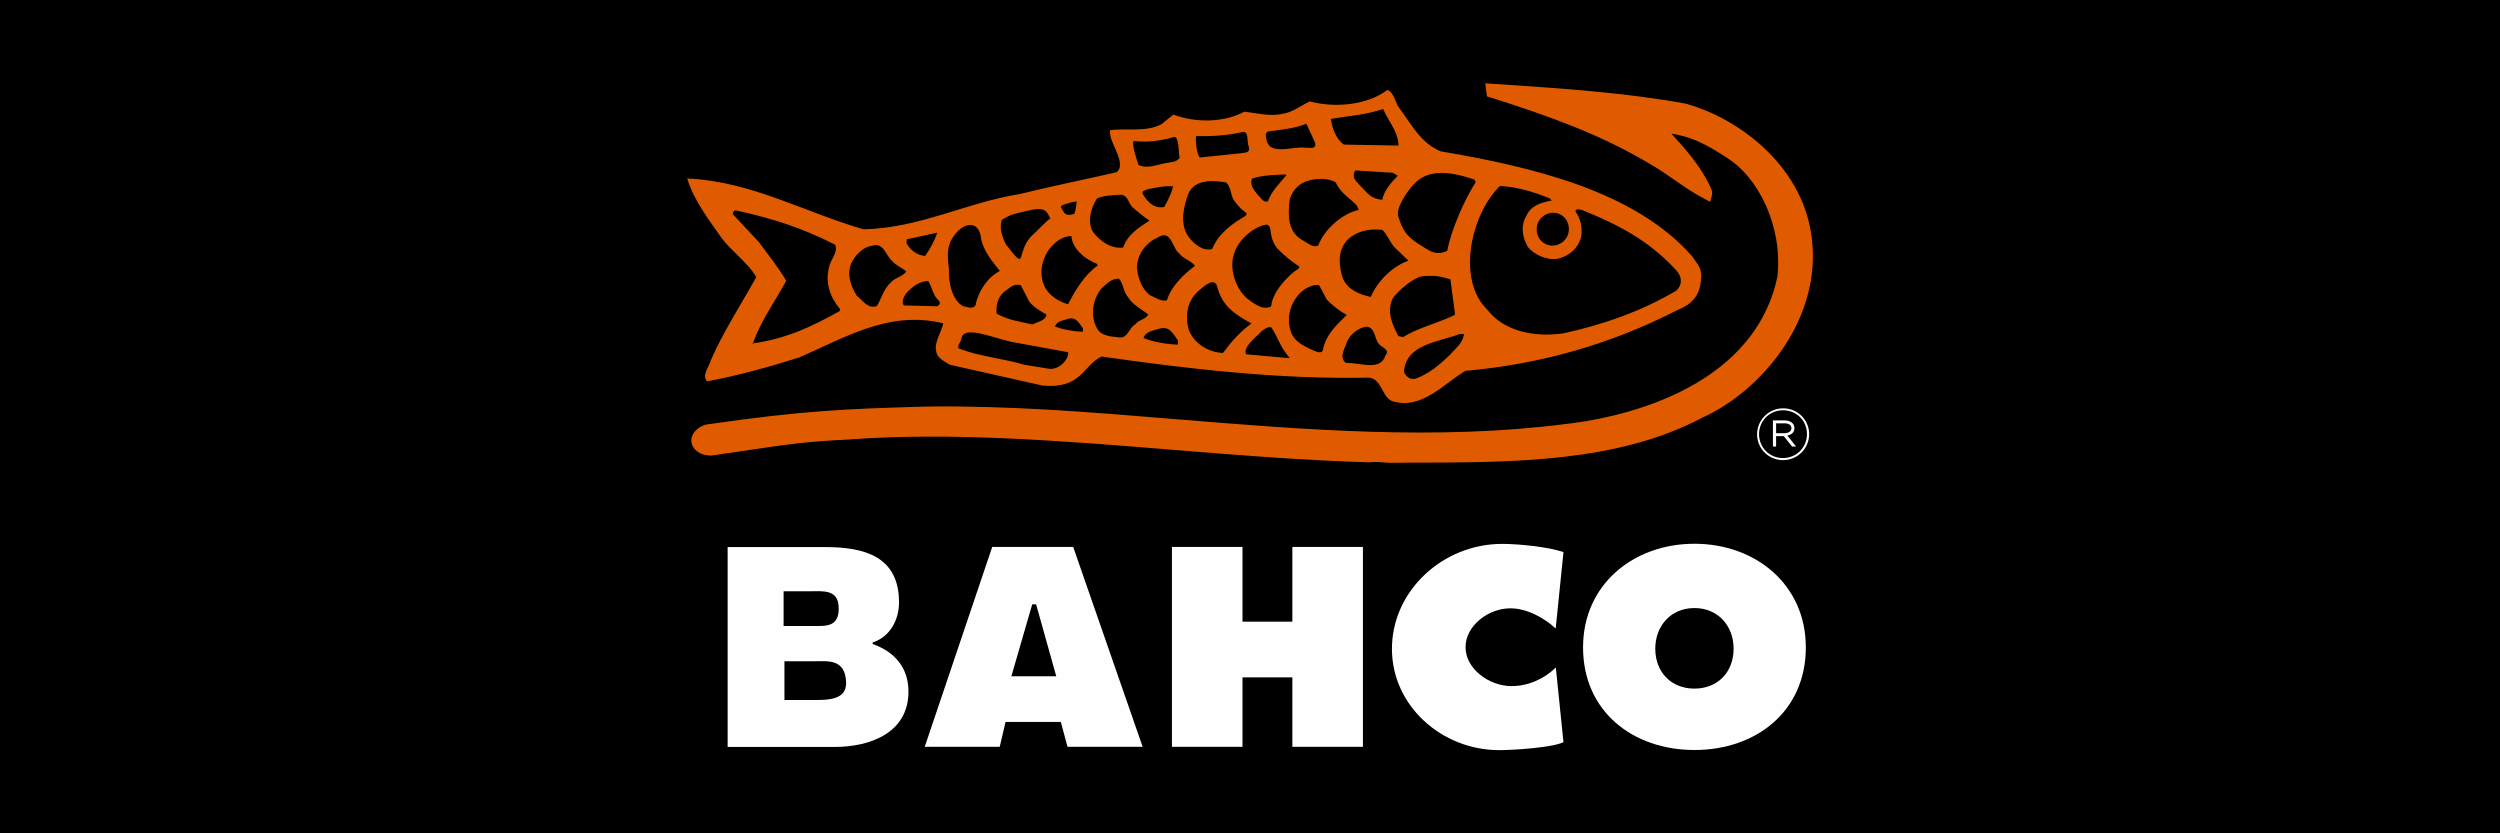
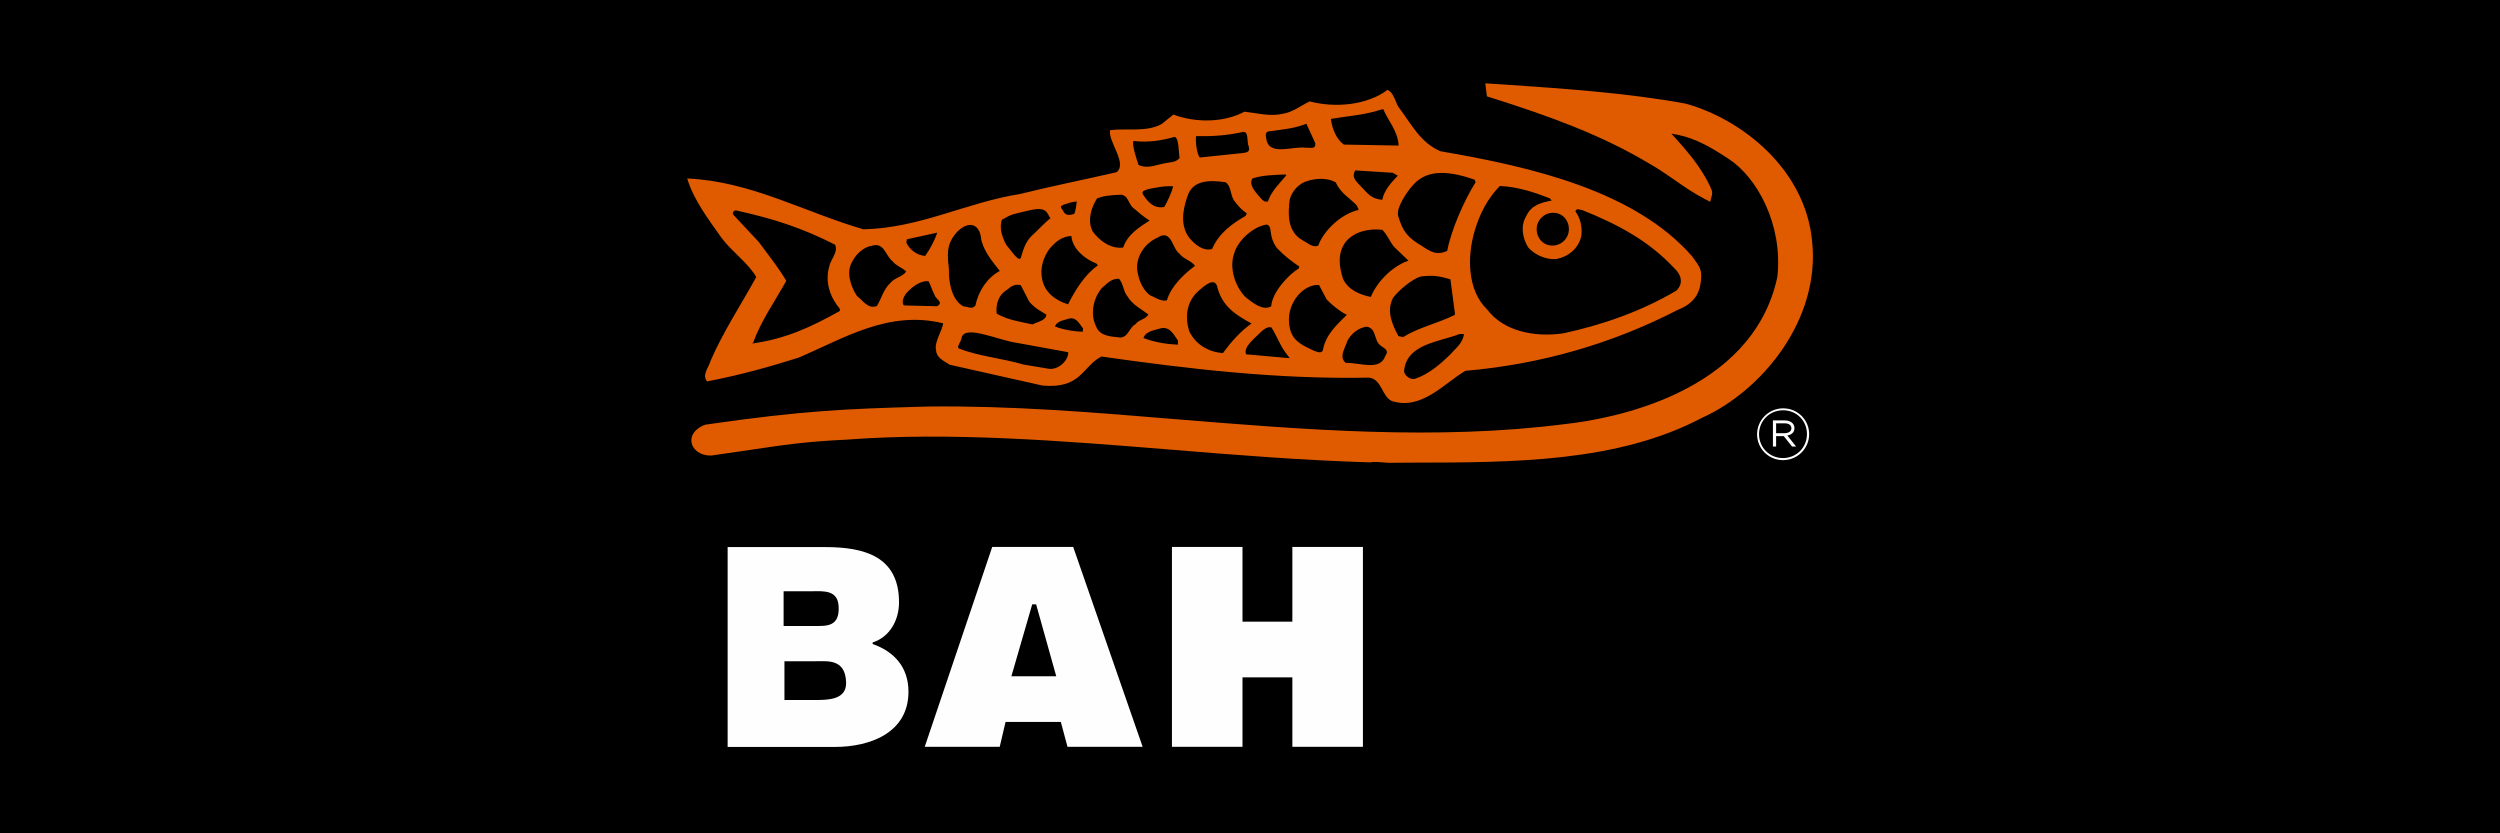
<svg xmlns="http://www.w3.org/2000/svg" version="1.2" baseProfile="tiny" id="Layer_1" x="0px" y="0px" viewBox="0 0 180 60" overflow="visible" xml:space="preserve">
  <g>
    <rect width="180" height="60" />
    <g>
-       <path id="Fill-1_1_" fill-rule="evenodd" fill="#FEFEFE" d="M130.02,46.61c0-4.52-3.62-7.46-8.02-7.46s-8.02,2.94-8.02,7.46    c0,4.62,3.59,7.39,8.02,7.39S130.02,51.23,130.02,46.61 M124.82,46.7c0,1.71-1.16,2.88-2.82,2.88c-1.66,0-2.82-1.17-2.82-2.88    c0-1.59,1.08-2.92,2.82-2.92C123.74,43.78,124.82,45.11,124.82,46.7" />
      <path id="Fill-3_1_" fill-rule="evenodd" fill="#FEFEFE" d="M64.73,43.37c0-3.32-2.51-3.98-5.32-3.98h-7.02v14.39h7.71    c2.54,0,5.31-1.01,5.31-3.98c0-1.73-1-2.88-2.58-3.43v-0.11C64.09,45.85,64.73,44.62,64.73,43.37 M60.38,43.64    c0.1,1.54-0.94,1.43-1.78,1.43h-2.18v-2.5h2.06C59.31,42.56,60.31,42.48,60.38,43.64 M60.92,49.14c0.04,1.24-1.3,1.26-2.2,1.26    h-2.24v-2.79h2.16C59.53,47.62,60.87,47.38,60.92,49.14" />
-       <path id="Fill-5_1_" fill-rule="evenodd" fill="#FEFEFE" d="M112.57,39.75c-1.12-0.38-3.23-0.59-4.42-0.59    c-4.25,0-7.93,3.36-7.93,7.56c0,4.1,3.59,7.29,7.72,7.29c0.94,0,3.79-0.17,4.63-0.57l-0.55-5.38c-0.84,0.82-1.98,1.34-3.2,1.34    c-1.57,0-3.3-1.22-3.3-2.8c0-1.56,1.65-2.8,3.22-2.8c1.19,0,2.42,0.67,3.27,1.45L112.57,39.75z" />
      <polygon id="Fill-7_1_" fill-rule="evenodd" fill="#FEFEFE" points="84.38,53.77 89.46,53.77 89.46,48.77 93.05,48.77    93.05,53.77 98.13,53.77 98.13,39.38 93.05,39.38 93.05,44.76 89.46,44.76 89.46,39.38 84.38,39.38   " />
      <path id="Fill-9_1_" fill-rule="evenodd" fill="#FEFEFE" d="M82.27,53.77l-5-14.39h-5.83l-4.86,14.39h5.4l0.42-1.79h3.98    l0.48,1.79H82.27z M76.05,48.69h-3.23l1.5-5.18h0.28L76.05,48.69z" />
      <path id="Fill-11_1_" fill-rule="evenodd" fill="#E05B00" d="M122.49,19.92c0.03-0.69-0.37-1.02-0.67-1.48    c-4.1-4.67-11.43-6.41-18.11-7.55c-1.43-0.62-2.05-1.89-2.92-3.05c-0.34-0.39-0.37-1.13-0.89-1.37c-1.46,1.1-3.76,1.32-5.6,0.83    c-0.66,0.31-1.21,0.78-1.94,0.89c-0.9,0.22-1.87-0.05-2.76-0.15c-1.49,0.8-3.51,0.81-5.12,0.21l-0.84,0.68    c-1.09,0.6-2.48,0.29-3.71,0.44c-0.18,0.81,1.28,2.39,0.46,3.03c-2.3,0.53-4.67,1-6.96,1.57c-3.86,0.61-7.18,2.45-11.26,2.54    c-4.23-1.22-8.1-3.46-12.69-3.66c0.48,1.59,1.54,2.95,2.48,4.29c0.74,0.99,1.94,1.82,2.49,2.81c-1.11,2.01-2.39,3.95-3.29,6.03    c-0.11,0.45-0.65,1.02-0.25,1.48c2.26-0.43,4.44-1.03,6.59-1.71c3.24-1.38,6.48-3.44,10.41-2.47c-0.07,0.53-0.67,1.37-0.51,1.96    c0.04,0.56,0.62,0.77,0.98,1.02l6.68,1.5c2.81,0.25,2.86-1.38,4.24-2.09c6.27,0.89,12.66,1.65,19.29,1.52    c0.91,0.14,0.89,1.33,1.61,1.68c2.15,0.7,3.78-1.28,5.31-2.17c5.5-0.48,10.59-1.97,15.29-4.39    C122.35,21.7,122.43,20.68,122.49,19.92L122.49,19.92z M60.47,22.39c-2.12,1.18-3.87,2-6.35,2.35l0.1-0.05    c0.56-1.57,1.58-3.01,2.39-4.47c-0.53-0.92-1.33-1.91-1.98-2.8l-1.85-1.98c-0.06-0.14,0.06-0.29,0.21-0.29    c2.69,0.59,4.74,1.25,7.14,2.47c0.24,0.57-0.35,1.06-0.44,1.63c-0.3,1.08,0.1,2.19,0.78,2.99L60.47,22.39L60.47,22.39z     M65.25,19.55c-0.26,0.38-0.86,0.45-1.15,0.83c-0.49,0.45-0.62,1.08-0.96,1.65c-0.65,0.26-1.05-0.44-1.44-0.72    c-0.46-0.7-0.8-1.71-0.33-2.5c0.29-0.54,0.84-1.05,1.43-1.12c0.86-0.26,0.96,0.72,1.45,1.11C64.52,19.14,64.96,19.27,65.25,19.55    L65.25,19.55z M67.48,16.75c-0.2,0.61-0.52,1.18-0.87,1.68c-0.63-0.06-1.12-0.47-1.35-0.95l0.03-0.25    C66.05,17.07,66.76,16.91,67.48,16.75L67.48,16.75z M67.47,22.05l-2.39-0.06c-0.19-0.22-0.03-0.6,0.16-0.86    c0.43-0.48,0.99-0.92,1.61-0.89c0.17,0.31,0.26,0.66,0.43,0.98C67.35,21.54,67.99,21.76,67.47,22.05L67.47,22.05z M101.09,26.77    c0.12-2.01,2.55-2.15,4-2.72h0.31c-0.06,0.64-0.59,1.03-0.99,1.48c-0.74,0.72-1.54,1.41-2.54,1.75    C101.5,27.34,101.19,27.07,101.09,26.77L101.09,26.77z M100.29,21.46c0.36-0.51,1.43-1.43,2.05-1.56c0.96-0.1,1.31-0.01,2.09,0.21    l0.32,2.42v0.14c-1.22,0.61-2.58,0.89-3.73,1.6l-0.33-0.07C100.24,23.38,99.81,22.41,100.29,21.46L100.29,21.46z M98.7,21.38    c-0.78-0.16-1.63-0.5-2-1.3c-0.3-0.89-0.41-1.9,0.21-2.69c0.62-0.73,1.68-0.96,2.62-0.84c0.36,0.35,0.53,0.86,0.86,1.24l1.02,0.98    C100.27,19.15,99.15,20.27,98.7,21.38L98.7,21.38z M99.52,14.39c-0.87-0.1-1.01-0.45-1.64-1.08c-0.24-0.28-0.59-0.52-0.31-1.04    l2.71,0.17l0.36,0.21C100.12,13.19,99.66,13.72,99.52,14.39L99.52,14.39z M97.01,24.54c0.29-0.52,0.75-0.92,1.38-1.02    c0.73,0.1,0.52,0.99,0.99,1.34c0.18,0.17,0.7,0.34,0.37,0.74c-0.37,1.16-1.84,0.49-2.85,0.53C96.36,25.7,96.87,25.04,97.01,24.54    L97.01,24.54z M92.93,23.85c-0.33-1.01-0.01-2.09,0.72-2.79c0.34-0.32,0.83-0.58,1.32-0.54l0.55,1.04    c0.43,0.44,0.89,0.82,1.45,1.11c-0.71,0.7-1.53,1.43-1.72,2.54c-0.11,0.29-0.46,0.1-0.65,0.04    C93.91,24.93,93.18,24.62,92.93,23.85L92.93,23.85z M93.51,19.33c-0.75,0.45-1.93,1.74-1.98,2.72c-0.62,0.36-1.35-0.27-1.81-0.62    c-0.72-0.67-1.26-2.07-0.86-3.18c0.26-0.95,1.4-1.95,2.33-2.08c0.49,0.1,0.07,0.77,0.75,1.69c0.5,0.53,1.03,0.94,1.61,1.33    L93.51,19.33z M90.77,23.91c0.2-0.17,0.46-0.41,0.77-0.34c0.41,0.64,0.62,1.3,1.03,1.83l0.29,0.39l-3.14-0.28    C89.47,24.97,90.45,24.28,90.77,23.91L90.77,23.91z M86.3,20.94c0.36-0.31,1.21-1.12,1.37-0.18c0.37,1.32,1.33,1.93,2.44,2.53    c-0.81,0.58-1.44,1.29-2.06,2.13c-1.05-0.07-2-0.63-2.44-1.61C85.31,22.77,85.44,21.69,86.3,20.94L86.3,20.94z M82.33,24.34    c0.16-0.51,0.78-0.55,1.24-0.7c0.69-0.16,0.96,0.51,1.25,0.89l-0.02,0.29C83.97,24.78,83.08,24.63,82.33,24.34L82.33,24.34z     M79.33,20.74c0.35-0.29,0.68-0.7,1.24-0.67c0.33,0.38,0.3,0.92,0.63,1.3c0.33,0.57,0.99,0.89,1.48,1.27    c-0.2,0.38-0.69,0.36-0.92,0.7c-0.46,0.23-0.52,0.96-1.11,0.96c-0.68-0.07-1.44-0.1-1.71-0.75C78.47,22.64,78.7,21.5,79.33,20.74    L79.33,20.74z M75.96,23.51c0.13-0.41,0.64-0.44,1-0.57c0.56-0.13,0.77,0.41,1.02,0.71l-0.02,0.23    C77.29,23.87,76.57,23.74,75.96,23.51L75.96,23.51z M69.22,24.41c0.1-1.16,2.74,0.14,4.08,0.29l3.61,0.66    c0.03,0.61-0.74,1.3-1.4,1.19l-1.81-0.3c-1.5-0.45-3.23-0.59-4.66-1.16C68.86,25,69.15,24.64,69.22,24.41L69.22,24.41z     M74.34,23.36c-0.96-0.22-1.76-0.31-2.58-0.78c-0.08-0.7,0.15-1.37,0.74-1.71c0.34-0.29,0.61-0.45,1-0.33l0.6,1.17    c0.39,0.47,0.78,0.66,1.24,0.94C75.3,23.09,74.7,23.17,74.34,23.36L74.34,23.36z M71.99,19.51c-0.88,0.45-1.56,1.45-1.75,2.47    c-0.23,0.34-0.61,0.08-0.87,0.08c-0.8-0.41-1.08-1.65-1.05-2.7c-0.11-1.01-0.18-1.68,0.42-2.46c0.72-0.93,1.79-1.06,1.91,0.36    l0.04,0.14C70.91,18.19,71.49,18.88,71.99,19.51L71.99,19.51z M75.63,15.73c-0.28,0.17-0.76,0.7-1.05,0.97    c-0.45,0.42-0.73,0.62-1.05,1.76c-0.1,0.59-0.74-0.45-1.1-0.86c-0.26-0.51-0.5-1.16-0.3-1.77c0.74-0.44,0.78-0.4,1.92-0.67    C75.4,14.83,75.37,15.33,75.63,15.73L75.63,15.73z M77.53,14.51c-0.05,0.33-0.07,0.61-0.18,0.89l-0.19,0.05    c-0.51,0.11-0.55-0.18-0.75-0.49c-0.09-0.14,0.11-0.18,0.2-0.23C76.94,14.63,77.18,14.52,77.53,14.51L77.53,14.51z M78.95,18.98    l0.1,0.13c-0.94,0.64-1.63,1.78-2.15,2.8c-0.86-0.25-1.7-0.85-1.87-1.83c-0.17-0.76,0.1-1.59,0.55-2.19    c0.49-0.55,0.9-0.86,1.56-0.9C77.2,17.91,78.12,18.66,78.95,18.98L78.95,18.98z M81.62,14.99c0.39,0.34,0.75,0.64,1.15,0.89    c-0.75,0.48-1.6,1.02-1.9,1.94c-0.85,0.13-1.71-0.47-2.2-1.16c-0.4-0.76-0.11-1.71,0.32-2.38c0.52-0.2,1.08-0.23,1.66-0.26    C81.26,14.01,81.23,14.73,81.62,14.99L81.62,14.99z M82.28,13.97c-0.1-0.25,0.21-0.27,0.37-0.35c0.57-0.11,1.24-0.26,1.82-0.2    c-0.14,0.53-0.4,1.05-0.64,1.48C83.1,15.05,82.62,14.54,82.28,13.97L82.28,13.97z M84.93,11.38c-0.37,0.38-0.48,0.21-1.56,0.49    c-0.45,0.12-0.97,0.23-1.4,0c-0.08-0.24-0.52-1.53-0.35-1.72c1.12,0.13,2.03-0.04,2.94-0.29C84.89,9.86,84.86,11.02,84.93,11.38    L84.93,11.38z M86.04,19.14c-0.78,0.58-1.73,1.47-2.02,2.48c-0.43,0.12-0.86-0.22-1.25-0.38c-0.59-0.48-0.83-1.24-0.9-1.9    c-0.04-0.95,0.59-1.84,1.47-2.23c1.02-0.67,1.06,0.82,1.57,1.14C85.18,18.64,85.77,18.76,86.04,19.14L86.04,19.14z M88.24,13.12    c0.45,0.31,0.32,1.02,0.7,1.43c0.26,0.34,0.49,0.58,0.83,0.81l-0.08,0.18c-0.96,0.55-1.93,1.24-2.42,2.39    c-0.62,0.17-1.22-0.3-1.62-0.78c-0.68-0.85-0.51-2.01-0.16-3C85.87,12.89,87.21,12.98,88.24,13.12L88.24,13.12z M89.37,11.03    l-2.98,0.31c-0.23-0.23-0.33-1.23-0.27-1.54c1.37,0.03,2.36-0.08,3.33-0.29c0.5-0.12,0.3,0.73,0.46,1.04    C90.04,11.03,89.64,10.98,89.37,11.03L89.37,11.03z M90.16,12.86c0.72-0.26,1.6-0.26,2.39-0.3l0.07,0.06    c-0.52,0.61-1.08,1.15-1.33,1.88c-0.33,0.12-0.53-0.29-0.73-0.47C90.32,13.72,89.93,13.31,90.16,12.86L90.16,12.86z M94.7,10.31    c0.05,0.49-0.41,0.29-0.65,0.33c-1-0.16-2.79,0.7-2.89-0.77c-0.08-0.2,0.03-0.41,0.2-0.41c1.16-0.16,1.82-0.21,2.7-0.55    L94.7,10.31z M96.17,13.13c0.36,0.79,0.99,1.11,1.51,1.65l0.15,0.33c-1.28,0.29-2.53,1.5-2.92,2.58    c-0.39,0.16-0.72-0.17-1.12-0.39c-1.08-0.59-1.08-1.84-0.93-2.94c0.16-0.61,0.68-1.18,1.31-1.34    C94.79,12.82,95.64,12.81,96.17,13.13L96.17,13.13z M100.7,10.48l-3.94-0.07c-0.49-0.33-0.86-1.11-0.93-1.85    c1.2-0.21,2.3-0.26,3.52-0.64l0.24-0.07C99.95,8.71,100.66,9.45,100.7,10.48L100.7,10.48z M106.25,13.11    c-0.84,1.34-1.76,3.43-2.05,4.95c-0.75,0.35-1.19,0.07-1.81-0.34c-1.05-0.62-1.39-1.06-1.72-2.16c-0.18-0.59,0.67-1.81,1.09-2.26    c1.08-1.21,2.75-0.93,4.4-0.37L106.25,13.11z M112.96,16.5c0,0.65-0.53,1.18-1.19,1.18c-0.66,0-1.13-0.53-1.13-1.18    c0-0.65,0.53-1.18,1.19-1.18C112.49,15.32,112.96,15.85,112.96,16.5L112.96,16.5z M120.69,20.93c-2.46,1.46-5.29,2.46-8.13,3.07    c-2.09,0.3-4.29-0.15-5.47-1.7c-1.45-1.39-1.48-3.83-0.89-5.76c0.34-1.13,0.9-2.25,1.79-3.15c1.3,0.06,2.47,0.45,3.6,0.89    l0.13,0.16c-0.76,0.15-1.47,0.33-1.82,1.1c-0.44,0.72-0.29,1.57,0.12,2.26c0.42,0.5,1.26,0.94,2.09,0.84    c0.81-0.17,1.54-0.74,1.74-1.63c0.09-0.63-0.05-1.29-0.42-1.79c0.07-0.27,0.31-0.1,0.48-0.1c2.61,1.05,4.77,2.2,6.63,4.18    C121.53,20.24,120.69,20.93,120.69,20.93L120.69,20.93z" />
      <path id="Fill-14_1_" fill-rule="evenodd" fill="#E05B00" d="M100.07,33.32c-0.17,0-0.34-0.01-0.52-0.03    c-0.28-0.02-0.57-0.05-0.84-0.01l-0.04,0.01h-0.03c-4.78-0.14-9.67-0.53-14.39-0.92c-7.78-0.63-15.82-1.28-23.24-0.72    c-3.1,0.16-4.03,0.3-8.01,0.89l-1.79,0.26c-0.64,0.01-1.13-0.26-1.35-0.71l-0.01-0.02c-0.1-0.25-0.1-0.51,0.01-0.74    c0.14-0.31,0.47-0.59,0.89-0.74l0.08-0.02c7.08-1.03,10.32-1.13,15.23-1.28l0.79-0.02c5.83-0.07,11.69,0.4,17.9,0.92    c9.2,0.75,18.71,1.53,27.96,0.34c3.13-0.34,13.45-2.13,15.26-10.59c0.42-3.8-1.5-7.21-3.51-8.5c-1.79-1.2-2.85-1.62-4.12-1.82    c1.05,1.16,2.13,2.36,2.82,3.87l0.01,0.03c0.01,0.02,0.01,0.03,0.02,0.05c0.05,0.1,0.13,0.27,0.06,0.51l-0.12,0.45l-0.42-0.22    c-0.77-0.4-1.46-0.88-2.12-1.34c-0.58-0.4-1.19-0.83-1.87-1.21c-3.39-2.02-7.02-3.36-11.43-4.75l-0.23-0.07L106.94,6l1.26,0.08    c4.4,0.3,8.96,0.61,13.16,1.38l0.04,0.01c4.03,1.13,8.58,4.71,9.07,9.89c0.61,5.67-3.62,10.78-7.92,12.72    c-6.08,3.21-13.58,3.22-20.84,3.23c-0.48,0-0.94,0-1.42,0.01C100.21,33.32,100.14,33.32,100.07,33.32" />
      <path id="Fill-17_1_" fill-rule="evenodd" fill="#FEFEFE" d="M128.38,33.13c-1.05,0-1.87-0.84-1.87-1.86s0.83-1.87,1.88-1.87    c1.05,0,1.87,0.84,1.87,1.86C130.26,32.28,129.43,33.13,128.38,33.13 M128.38,29.54c-0.99,0-1.73,0.78-1.73,1.72    c0,0.94,0.74,1.72,1.72,1.72c0.99,0,1.73-0.78,1.73-1.72C130.11,30.31,129.37,29.54,128.38,29.54 M128.69,31.36l0.63,0.79h-0.29    l-0.6-0.75h-0.55v0.75h-0.23v-1.88h0.85c0.4,0,0.7,0.21,0.7,0.55C129.21,31.12,128.99,31.3,128.69,31.36 M128.5,30.48h-0.62v0.71    h0.59c0.29,0,0.51-0.12,0.51-0.36C128.98,30.61,128.79,30.48,128.5,30.48" />
    </g>
  </g>
</svg>